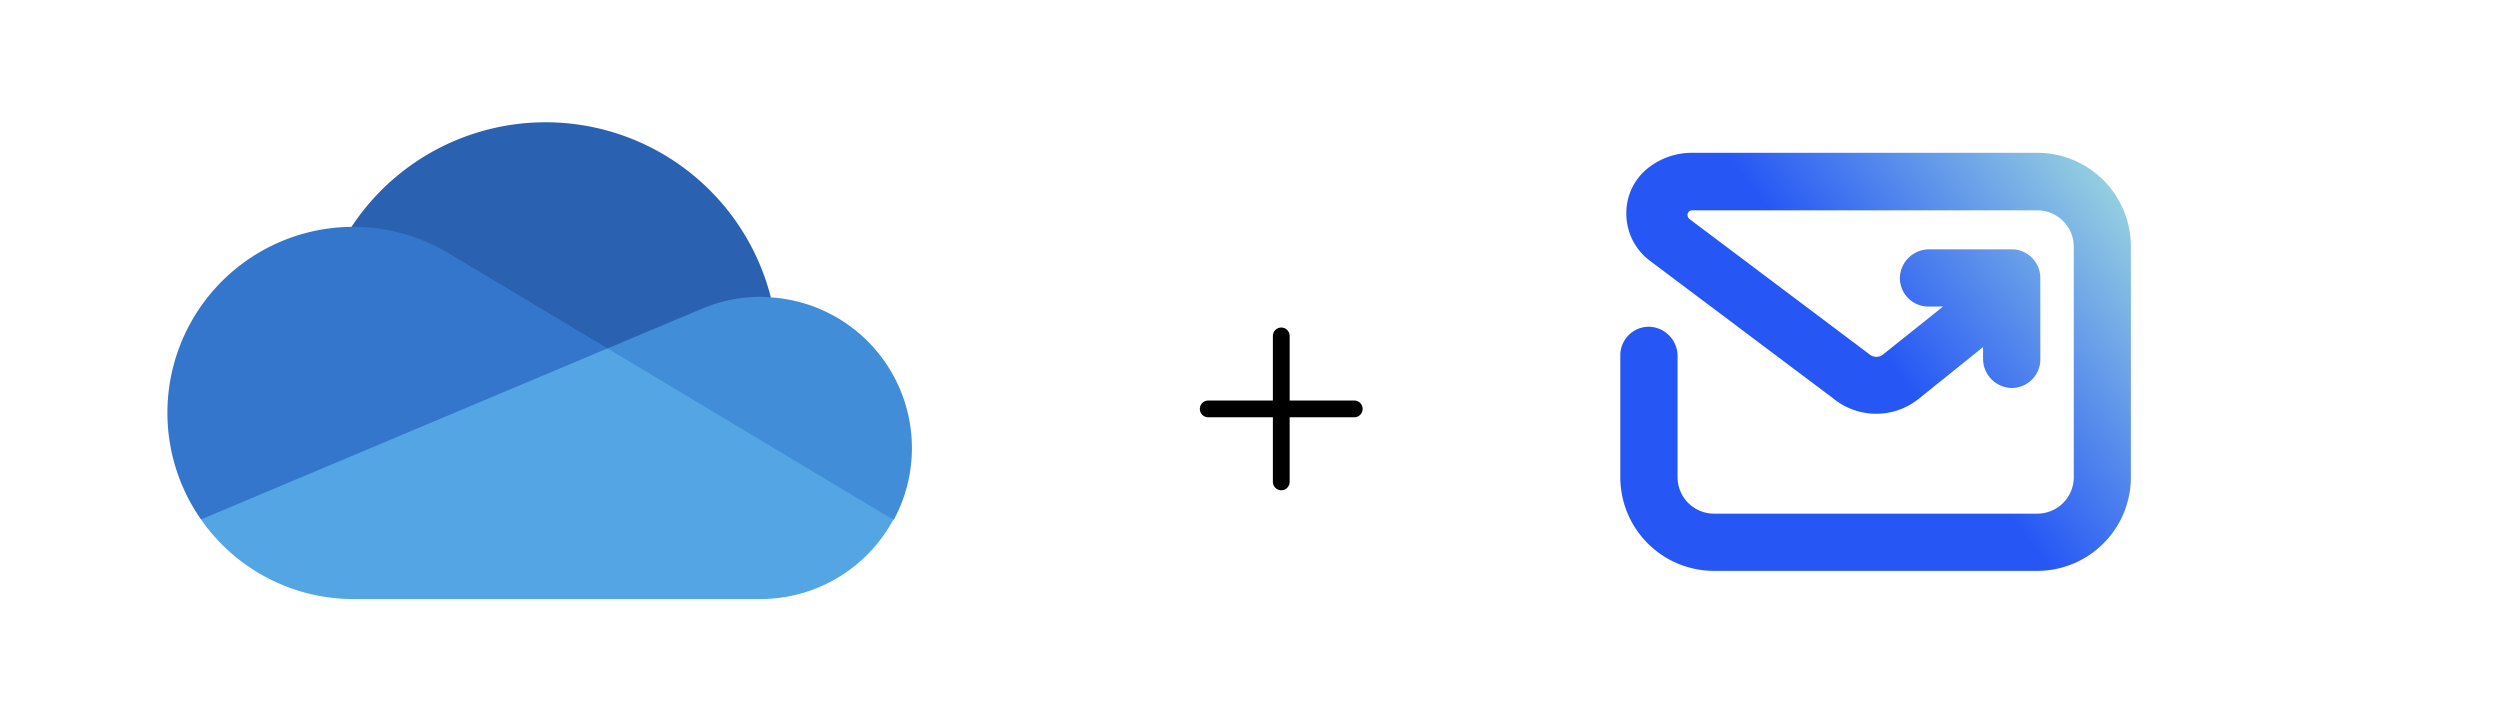
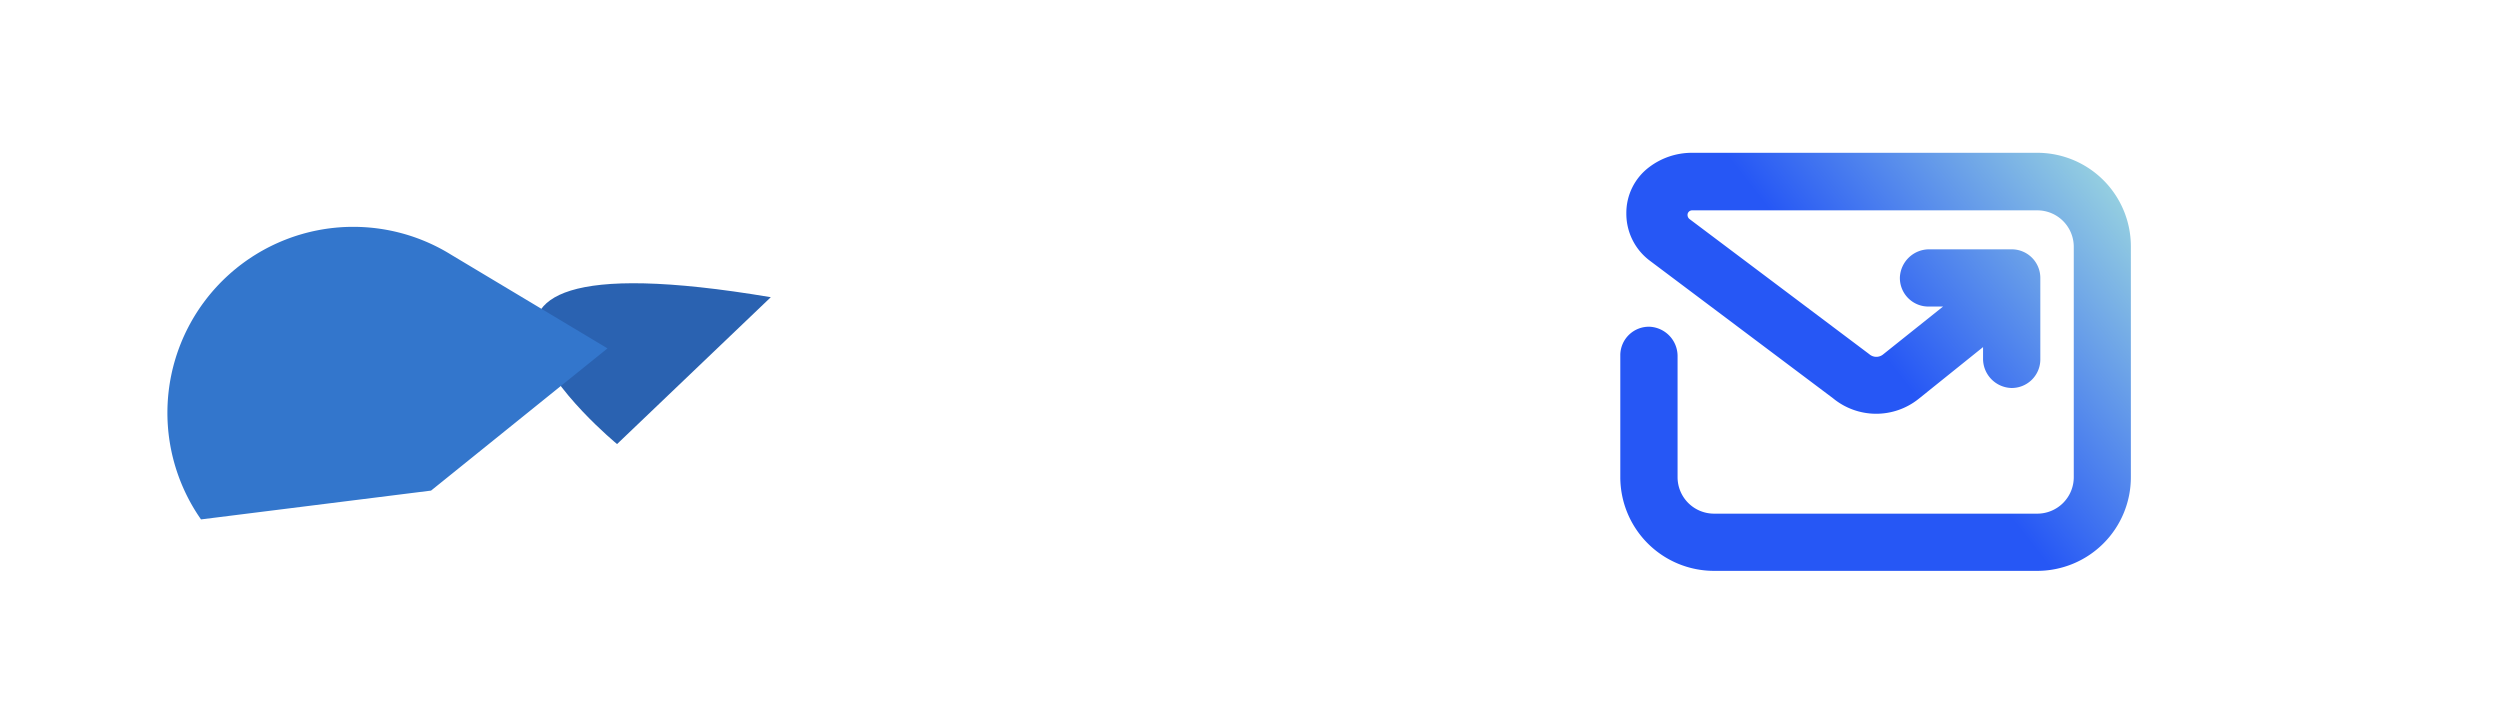
<svg xmlns="http://www.w3.org/2000/svg" viewBox="0 0 447 130">
  <defs>
    <style>.cls-1{fill:#fff;}.cls-2{fill:#2a62b1;}.cls-3{fill:#3376cc;}.cls-4{fill:#428dd8;}.cls-5{fill:#53a5e3;}.cls-6{fill:none;stroke:#000;stroke-linecap:round;stroke-width:3px;}.cls-7{fill:url(#Unbenannter_Verlauf_2);}</style>
    <linearGradient id="Unbenannter_Verlauf_2" x1="326.52" y1="8437.37" x2="380.93" y2="8480.05" gradientTransform="matrix(1, 0, 0, -1, 0, 8508)" gradientUnits="userSpaceOnUse">
      <stop offset="0.18" stop-color="#2657f5" />
      <stop offset="1" stop-color="#a2ddde" />
    </linearGradient>
  </defs>
  <g id="Serienbrief">
-     <rect class="cls-1" width="447" height="130" />
    <g id="STYLE_COLOR" data-name="STYLE COLOR">
-       <path class="cls-2" d="M110.33,79.4l27.49-26.26a41.56,41.56,0,0,0-75-12.54C63.22,40.6,110.33,79.4,110.33,79.4Z" />
+       <path class="cls-2" d="M110.33,79.4l27.49-26.26C63.22,40.6,110.33,79.4,110.33,79.4Z" />
      <path class="cls-3" d="M80.69,45.56h0a33.18,33.18,0,0,0-17.47-5h-.44A33.25,33.25,0,0,0,35.94,92.87l41.13-5.15,31.55-25.43Z" />
-       <path class="cls-4" d="M137.78,53.14c-.6,0-1.2-.07-1.77-.07a26.86,26.86,0,0,0-10.71,2.22h0l-16.64,7L127,84.94l32.81,8a27,27,0,0,0-22-39.77Z" />
-       <path class="cls-5" d="M35.94,92.87a33.19,33.19,0,0,0,27.28,14.24h72.72a27,27,0,0,0,23.78-14.19l-51.1-30.63Z" />
    </g>
    <g id="Gruppe_1184" data-name="Gruppe 1184">
-       <line id="Linie_62" data-name="Linie 62" class="cls-6" x1="216.03" y1="73.11" x2="242.14" y2="73.11" />
-       <line id="Linie_63" data-name="Linie 63" class="cls-6" x1="229.09" y1="60.06" x2="229.09" y2="86.16" />
-     </g>
+       </g>
    <path class="cls-7" d="M364.26,27.32H302.55a12.64,12.64,0,0,0-7.67,2.56,10.23,10.23,0,0,0-4.09,8.25A10.48,10.48,0,0,0,295,46.62l32.72,24.57a12.14,12.14,0,0,0,15.34.12l11.51-9.25v2a5.23,5.23,0,0,0,5,5.31,5.11,5.11,0,0,0,5.24-5V49.7a5.11,5.11,0,0,0-5.11-5.12H345a5.24,5.24,0,0,0-5.3,5,5.1,5.1,0,0,0,5,5.23h2.72l-10.72,8.56a1.91,1.91,0,0,1-2.42,0l-.26-.2-31.93-24a.93.93,0,0,1-.32-1,.83.83,0,0,1,.8-.56h61.71a6.52,6.52,0,0,1,6.51,6.52V85.32a6.52,6.52,0,0,1-6.51,6.52H306.45a6.52,6.52,0,0,1-6.5-6.52V63.73a5.25,5.25,0,0,0-5-5.31,5.11,5.11,0,0,0-5.24,5V85.34a16.76,16.76,0,0,0,16.73,16.73h57.8A16.75,16.75,0,0,0,381,85.34V44.05A16.74,16.74,0,0,0,364.26,27.32Z" />
  </g>
</svg>